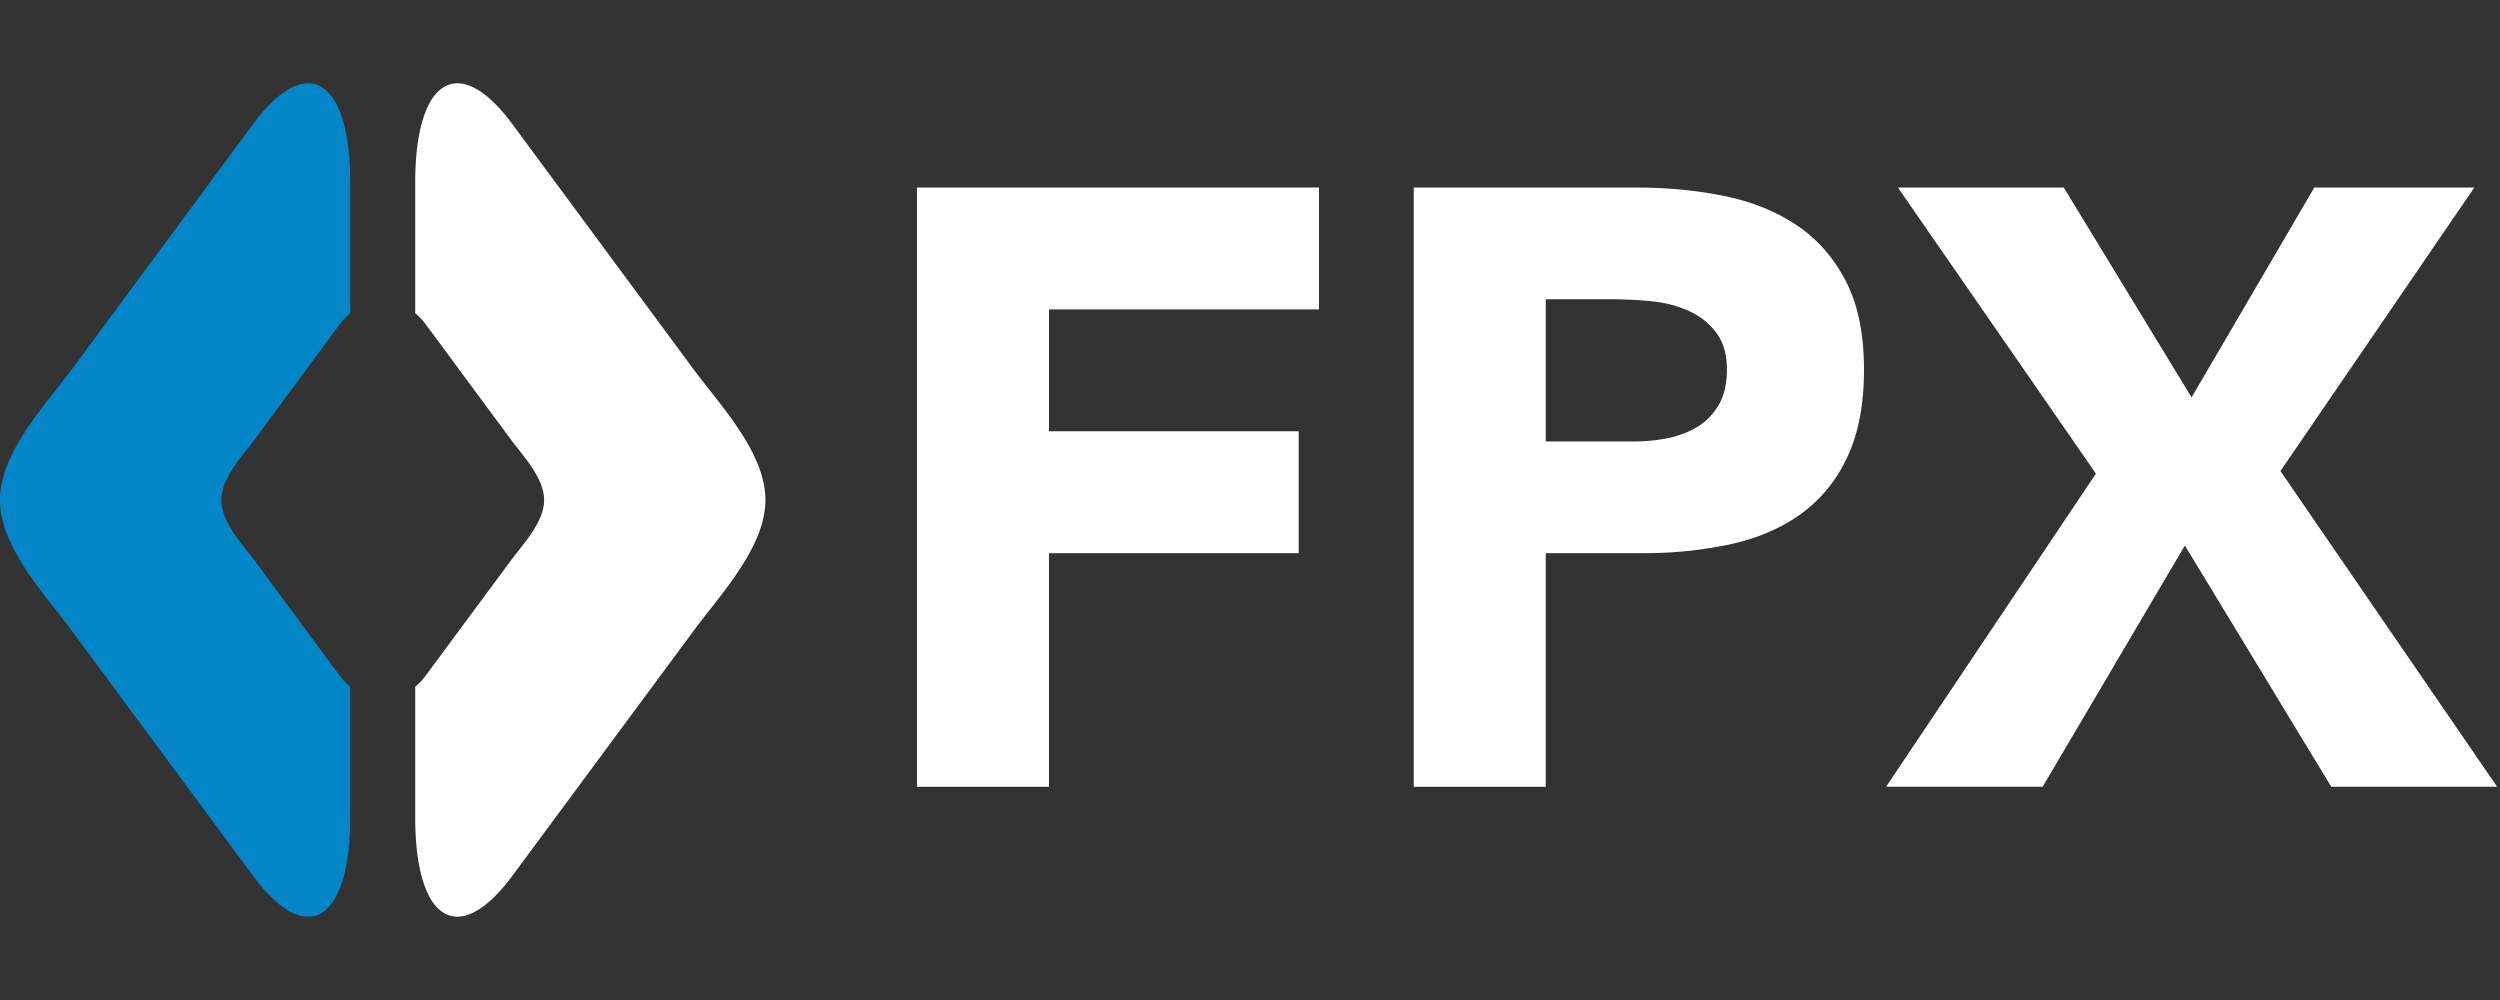
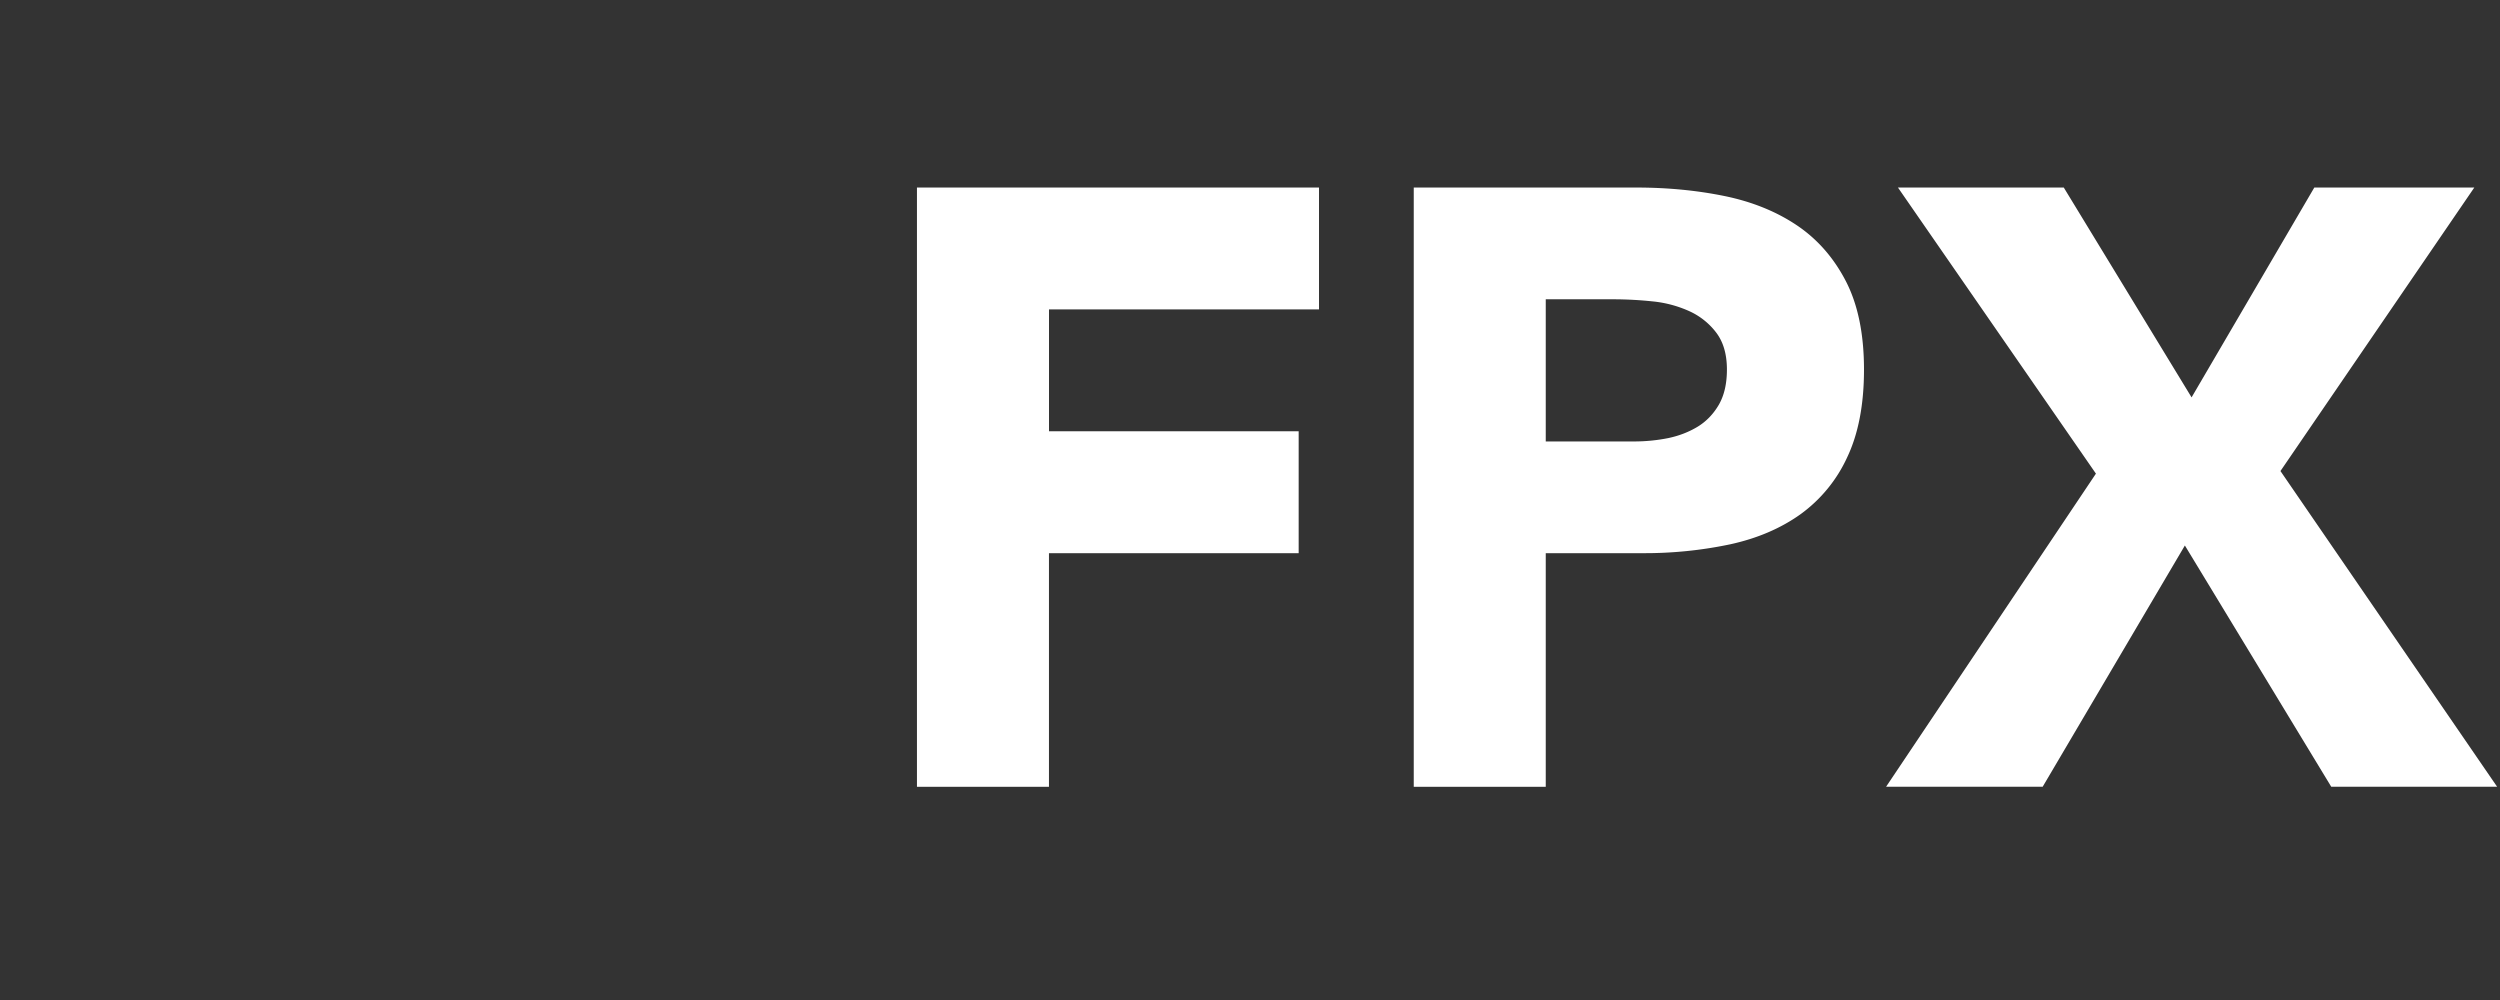
<svg xmlns="http://www.w3.org/2000/svg" width="60" height="24" fill="none">
  <rect width="100%" height="100%" fill="#333333" stroke="none" />
  <path d="M22.007 4.501h9.649v2.925h-6.48v2.925h5.992v2.925h-5.993v5.607h-3.168V4.5zM37.098 10.595h2.114c.283 0 .557-.027.822-.08.264-.055.5-.147.711-.275.21-.129.378-.305.508-.528.128-.224.193-.504.193-.843 0-.367-.086-.66-.255-.884a1.68 1.68 0 0 0-.65-.518 2.8 2.8 0 0 0-.883-.234 9.128 9.128 0 0 0-.934-.05h-1.626v3.412zM33.93 4.501h5.342c.744 0 1.45.068 2.112.203.664.136 1.243.37 1.737.701.495.332.887.779 1.178 1.34.291.562.437 1.27.437 2.124 0 .84-.135 1.544-.406 2.112a3.474 3.474 0 0 1-1.118 1.361c-.473.338-1.036.579-1.685.721a9.919 9.919 0 0 1-2.113.213h-2.316v5.607H33.93V4.5zM50.302 11.367 45.55 4.5h3.98l3.068 5.037 2.946-5.037h3.84l-4.653 6.805 5.2 7.577H55.95l-3.513-5.79-3.413 5.79h-3.758l5.037-7.516z" fill="#fff" />
-   <path d="M8.129 16.184 6.123 13.47c-.298-.404-.812-.936-.812-1.469 0-.532.512-1.064.812-1.469L8.13 7.813a1.6 1.6 0 0 1 .276-.296V4.389c0-2.512-1.05-3.146-2.335-1.407L1.745 8.837C1.102 9.708 0 10.853 0 12c0 1.146 1.105 2.292 1.745 3.168l4.325 5.848c1.284 1.74 2.335 1.112 2.335-1.405v-3.129a1.498 1.498 0 0 1-.276-.297z" fill="#0286C8" />
-   <path d="m16.626 8.837-4.327-5.855c-1.283-1.74-2.334-1.106-2.334 1.407v3.128c.087.072.18.165.274.296l2.009 2.718c.299.405.811.937.811 1.47 0 .532-.512 1.065-.811 1.469l-2.009 2.714a1.567 1.567 0 0 1-.274.3v3.127c0 2.518 1.05 3.144 2.334 1.405l4.327-5.849c.642-.876 1.744-2.023 1.744-3.168 0-1.146-1.102-2.291-1.744-3.162z" fill="#fff" />
</svg>